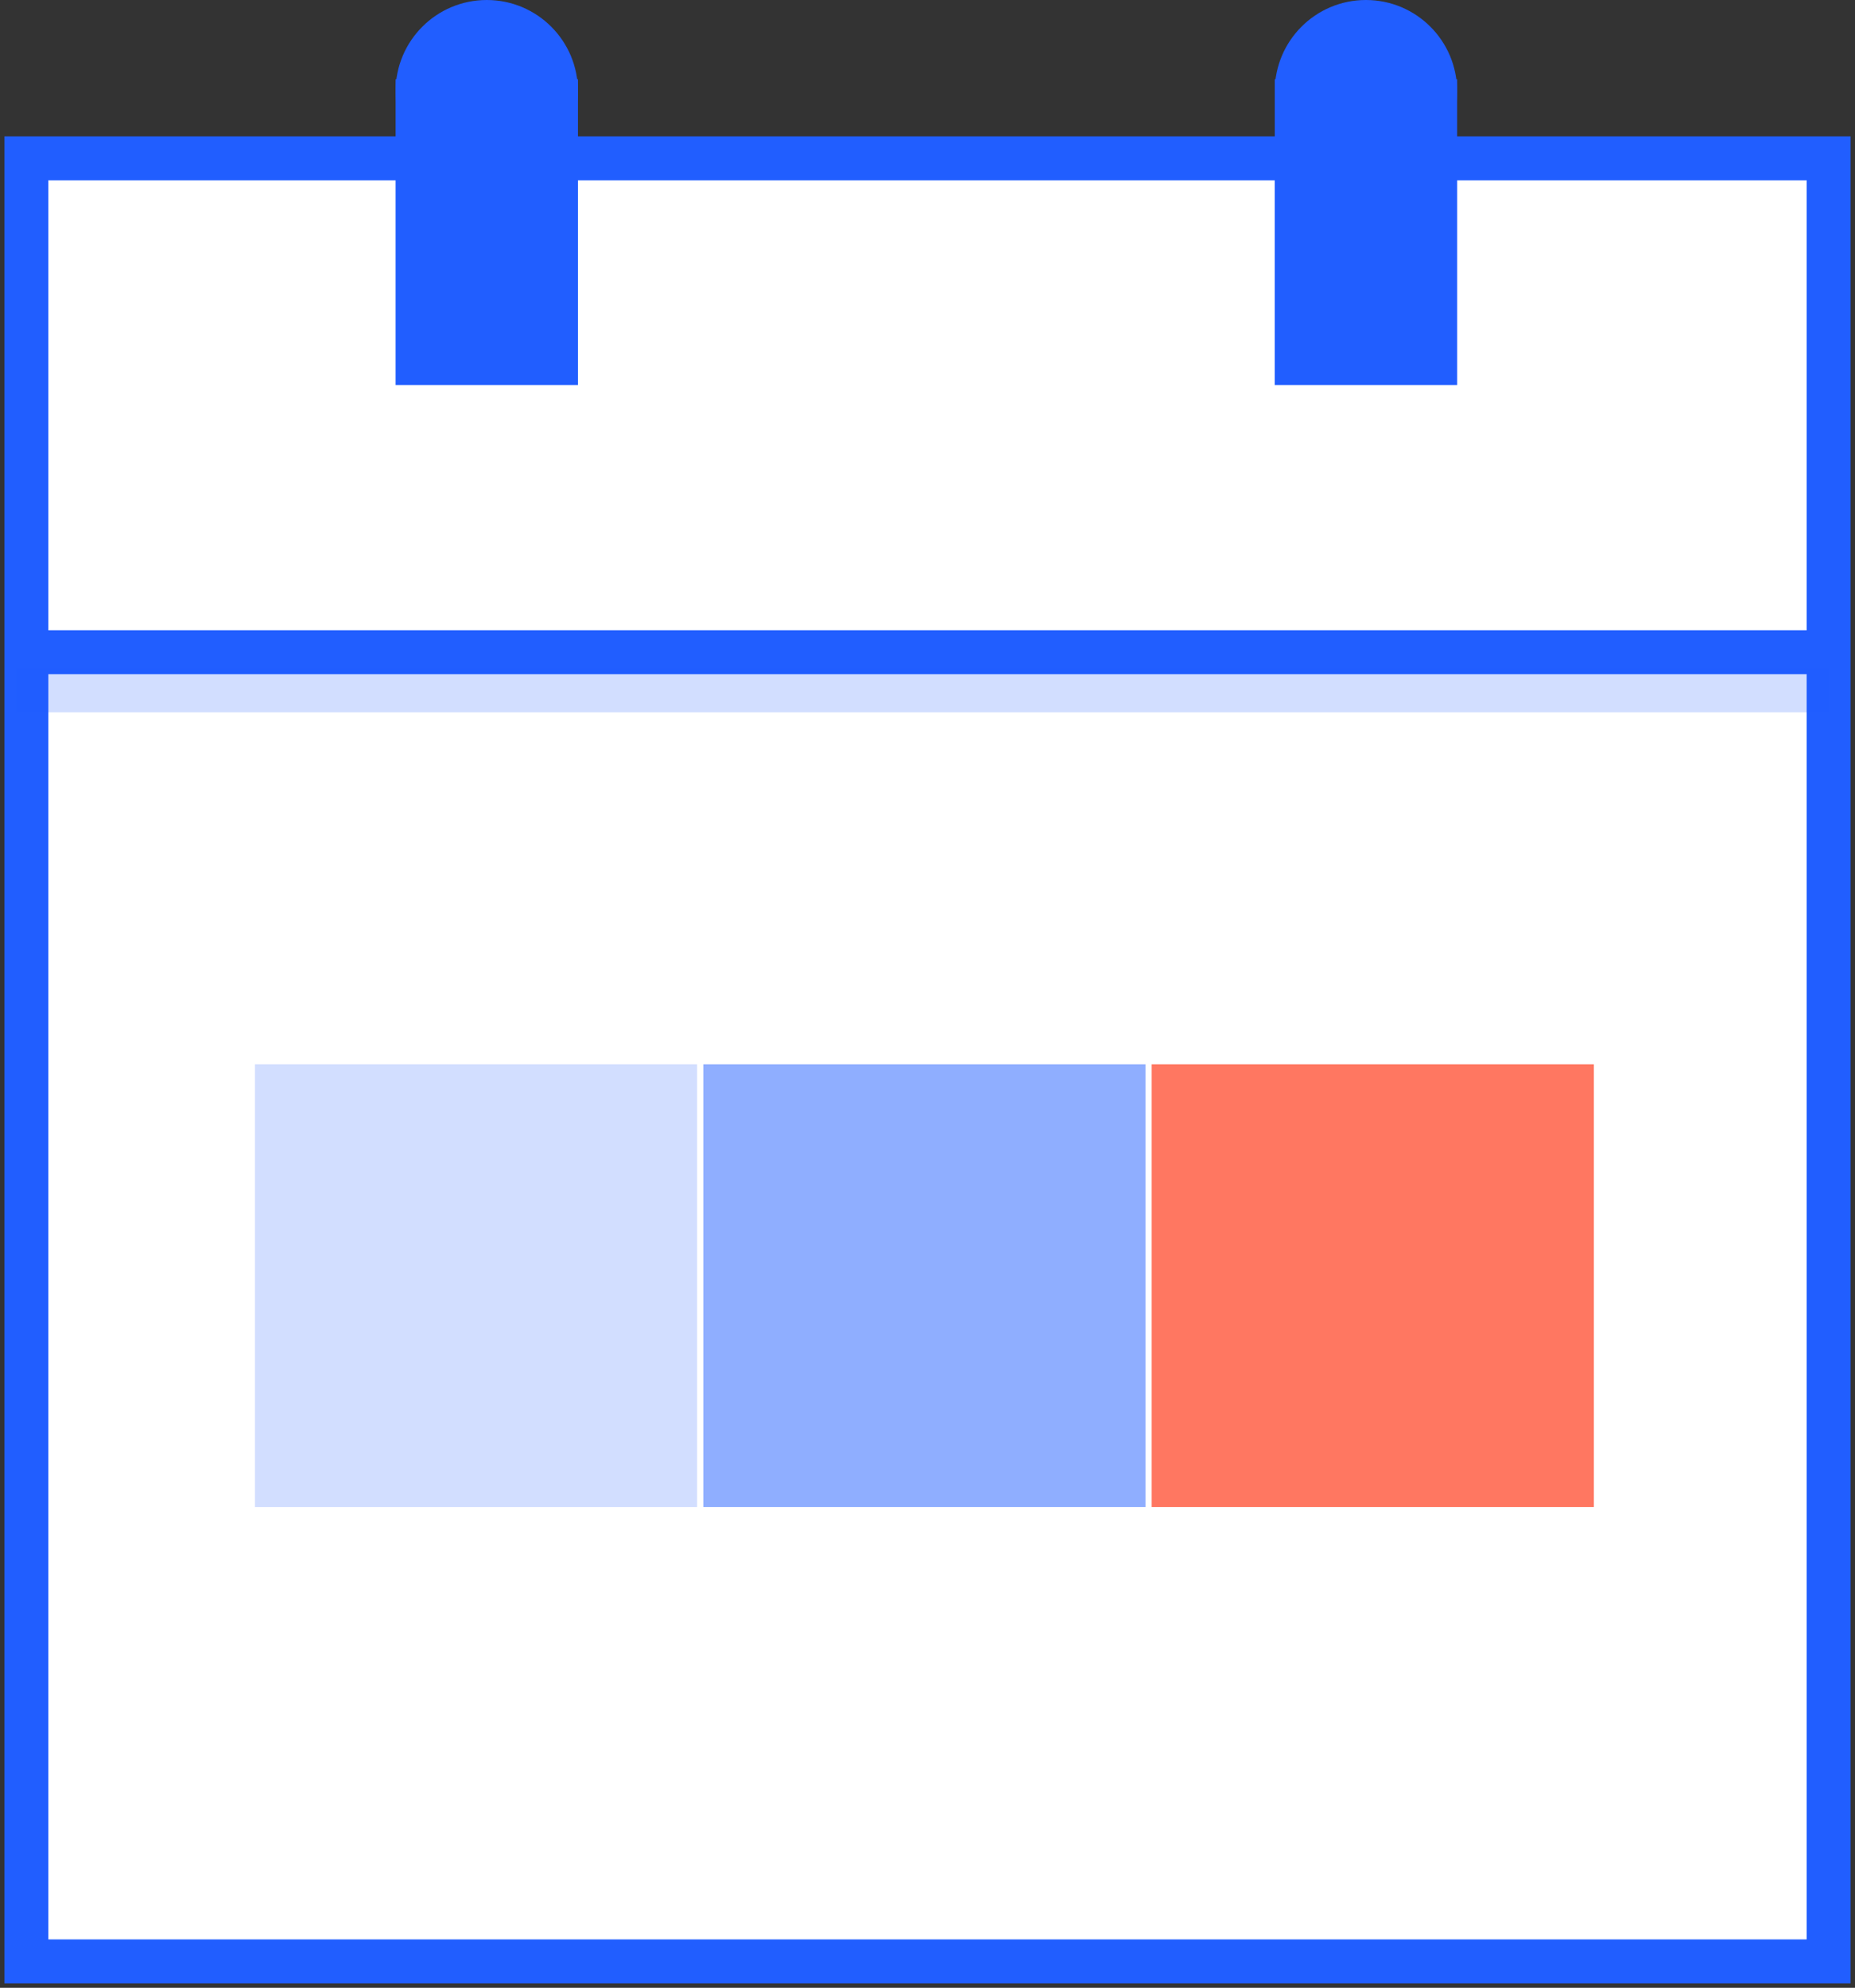
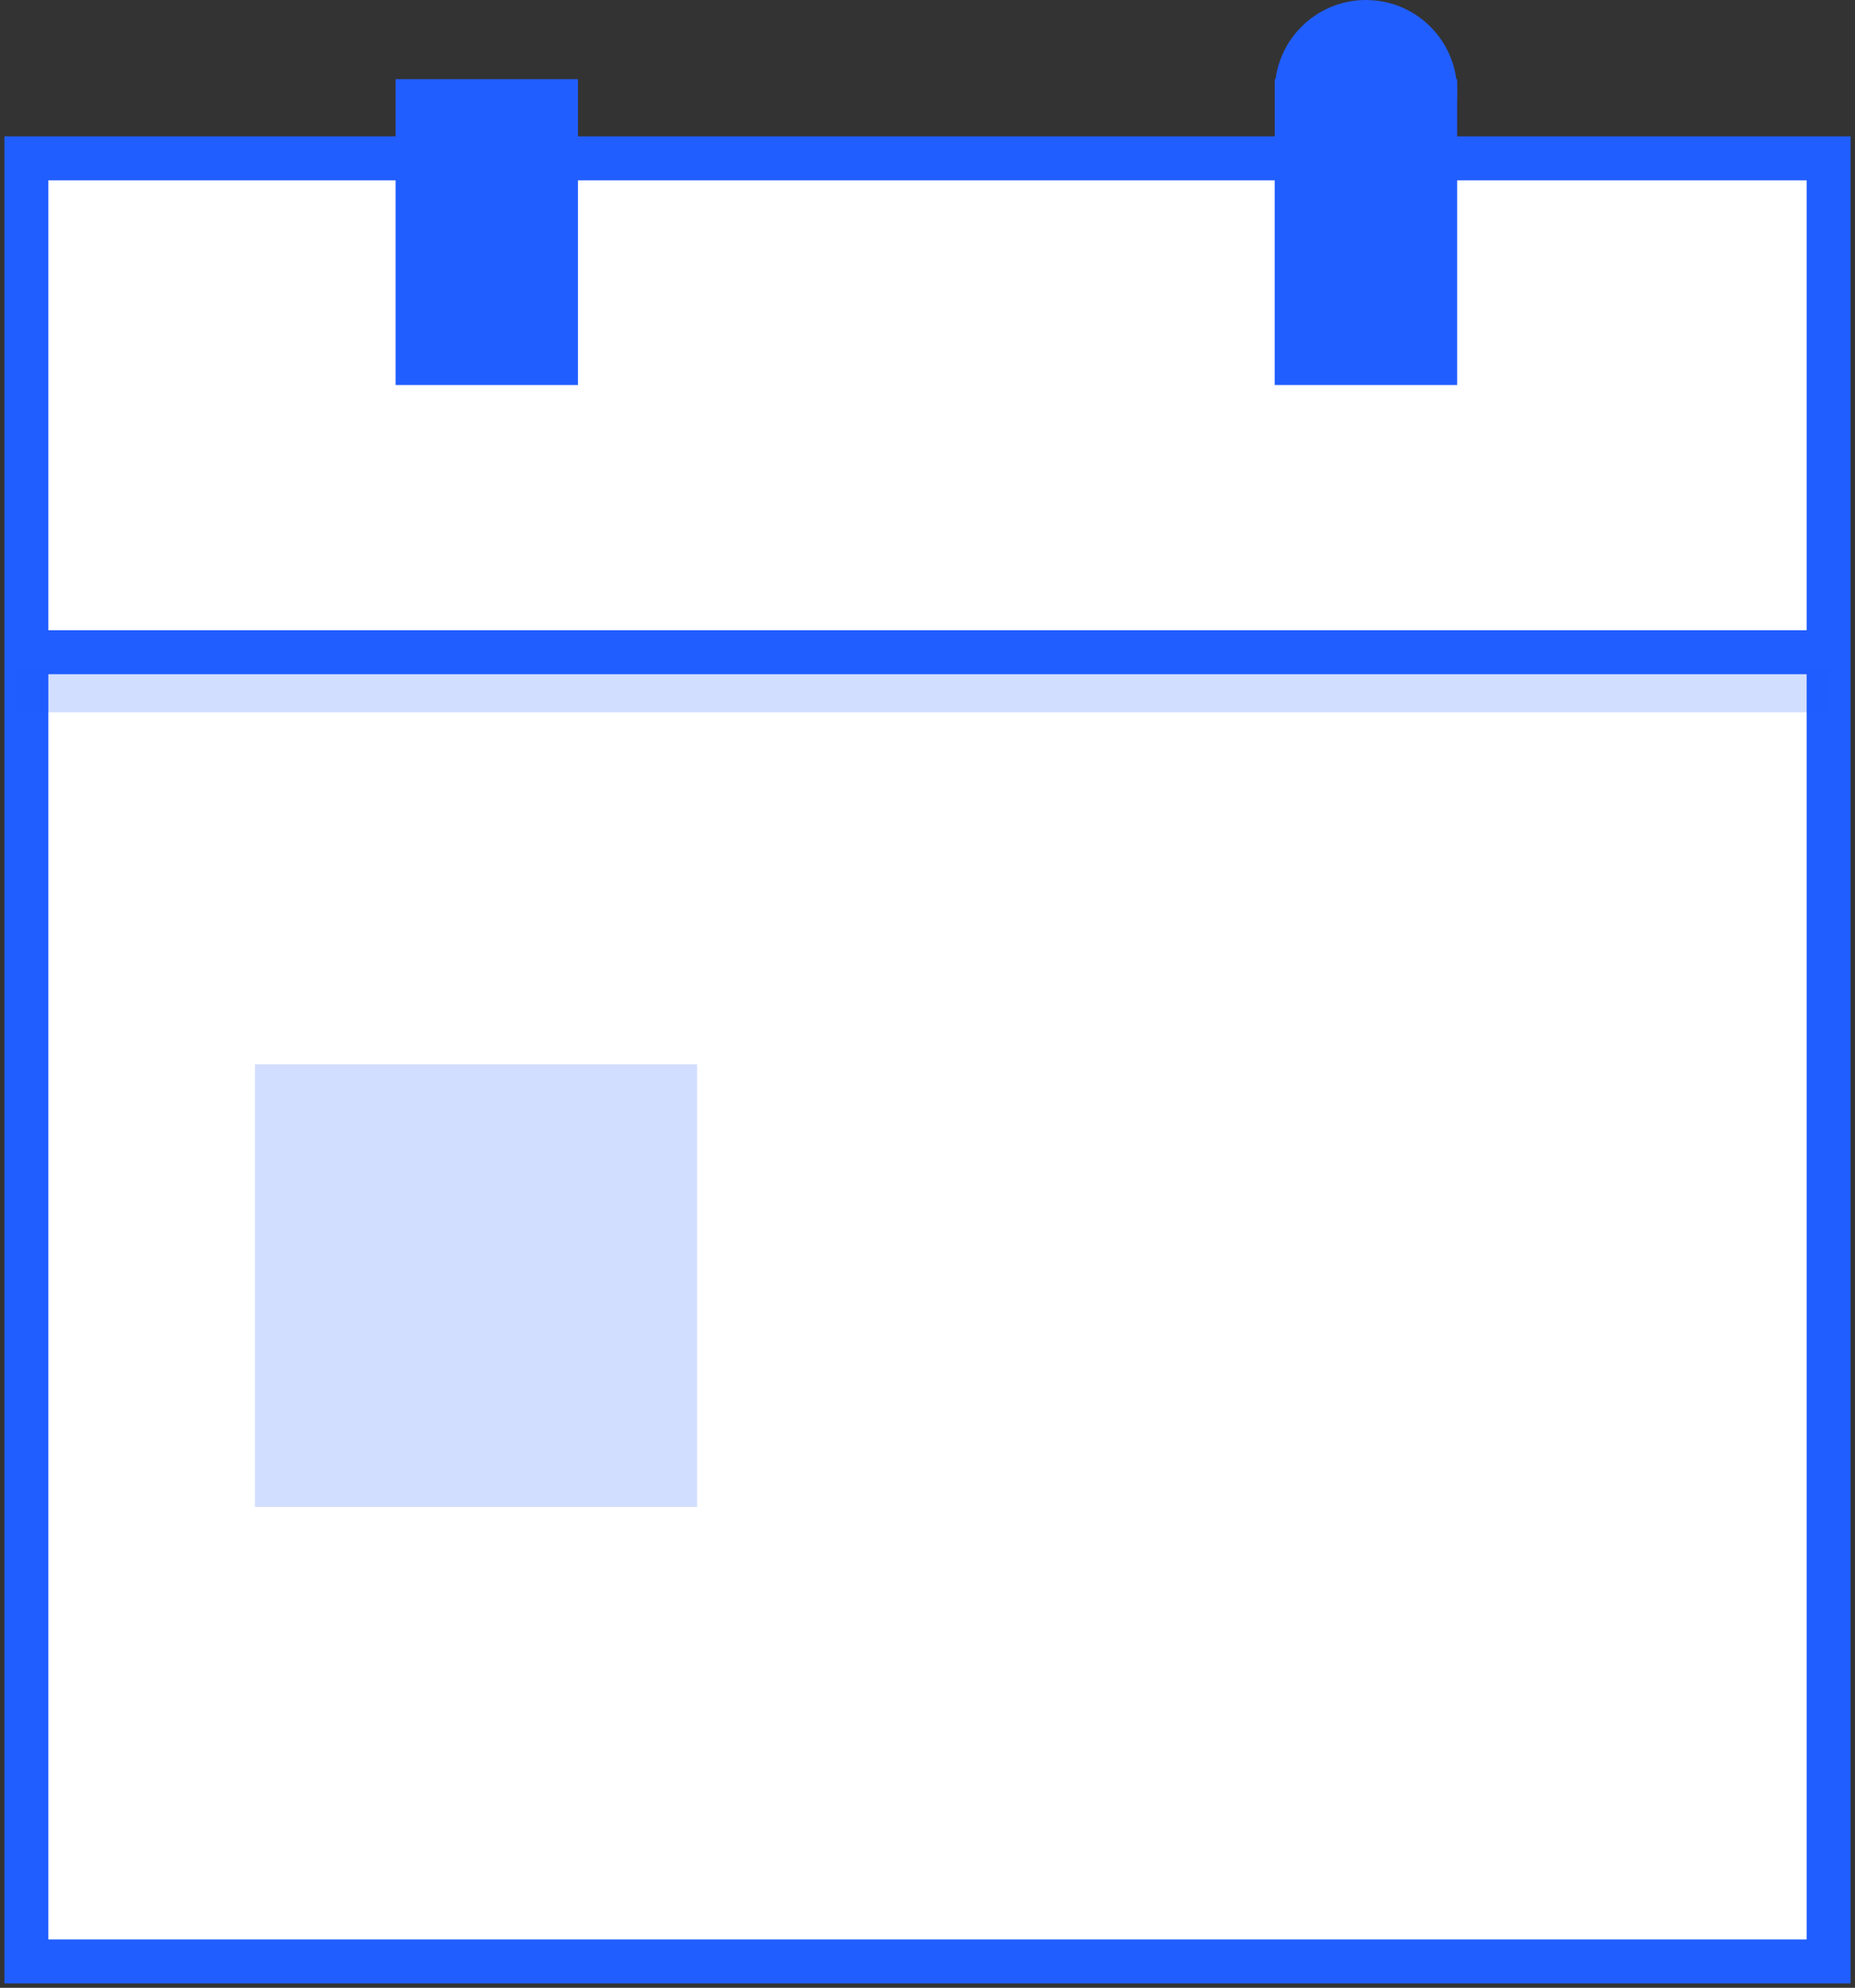
<svg xmlns="http://www.w3.org/2000/svg" xmlns:xlink="http://www.w3.org/1999/xlink" width="211px" height="226px" viewBox="0 0 211 226" version="1.1">
  <rect x="0" y="0" width="211" height="226" fill="#333333" stroke="none" />
  <title>Group 3 Copy</title>
  <desc>Created with Sketch.</desc>
  <defs>
    <rect id="path-1" x="42" y="9" width="20.74" height="34.773" />
    <mask id="mask-2" maskContentUnits="userSpaceOnUse" maskUnits="objectBoundingBox" x="-5" y="-5" width="30.74" height="44.773">
      <rect x="37" y="4" width="30.74" height="44.773" fill="white" />
      <use xlink:href="#path-1" fill="black" />
    </mask>
    <rect id="path-3" x="142" y="9" width="20.744" height="34.773" />
    <mask id="mask-4" maskContentUnits="userSpaceOnUse" maskUnits="objectBoundingBox" x="-5" y="-5" width="30.744" height="44.773">
-       <rect x="137" y="4" width="30.744" height="44.773" fill="white" />
      <use xlink:href="#path-3" fill="black" />
    </mask>
  </defs>
  <g id="Feature-Set" stroke="none" stroke-width="1" fill="none" fill-rule="evenodd">
    <g id="Group-3-Copy" transform="translate(3, 0)">
      <polygon id="Rectangle-113" stroke="#215EFF" stroke-width="5" fill="#FFFFFF" points="0 18 32 18 63 18 143 18 160 18 174 18 205 18 205 223 0 223" />
      <path d="M1.483,74.155 L203.504,74.155" id="Line" stroke="#215EFF" stroke-width="5" stroke-linecap="square" />
      <path d="M1.297,78.488 L202.51,78.488" id="Line-Copy" stroke="#215EFF" stroke-width="5" stroke-linecap="square" opacity="0.2" />
      <g id="Rectangle-114">
        <use fill="#215EFF" fill-rule="evenodd" xlink:href="#path-1" />
        <use stroke="#FFFFFF" mask="url(#mask-2)" stroke-width="10" xlink:href="#path-1" />
      </g>
-       <circle id="Oval-34" fill="#215EFF" cx="52.37" cy="10.37" r="10.37" />
      <g id="Rectangle-114-Copy">
        <use fill="#215EFF" fill-rule="evenodd" xlink:href="#path-3" />
        <use stroke="#FFFFFF" mask="url(#mask-4)" stroke-width="10" xlink:href="#path-3" />
      </g>
      <circle id="Oval-34" fill="#215EFF" cx="152.37" cy="10.37" r="10.37" />
      <g id="Group-7" transform="translate(26, 121)">
-         <rect id="Rectangle-116" fill="#215EFF" opacity="0.5" x="51" y="0" width="50.295" height="50.338" />
        <rect id="Rectangle-116-Copy" fill="#215EFF" opacity="0.2" x="0" y="0" width="50.295" height="50.338" />
-         <rect id="Rectangle-116-Copy-2" fill="#FF7761" x="102" y="0" width="50.295" height="50.338" />
      </g>
    </g>
  </g>
</svg>